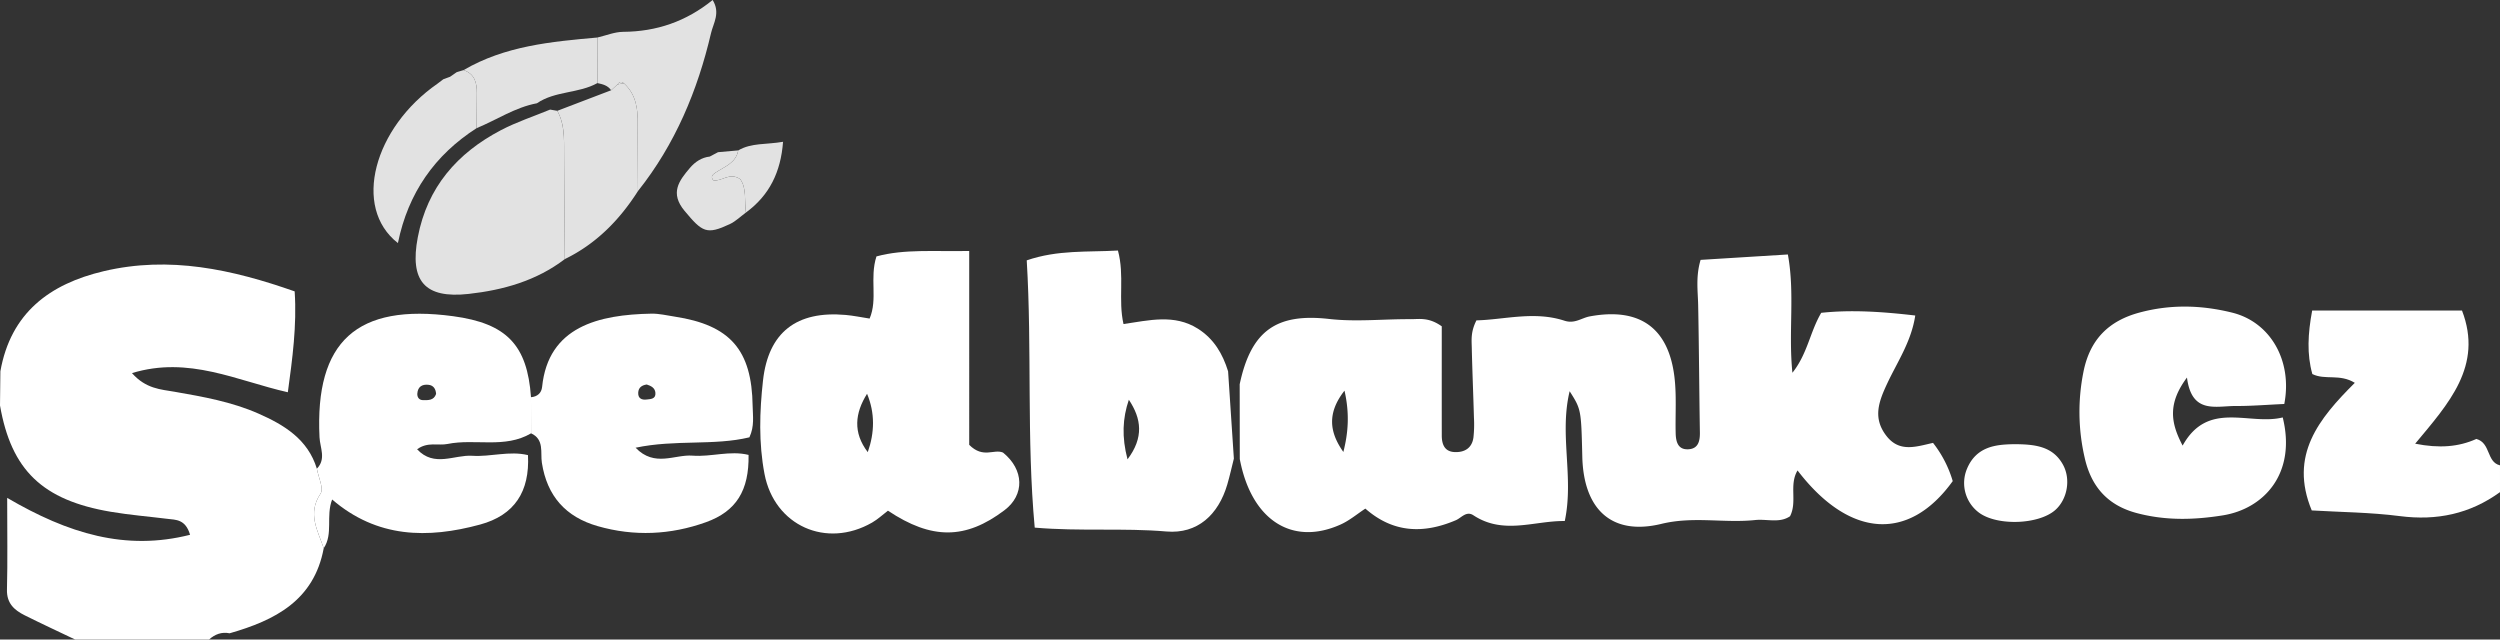
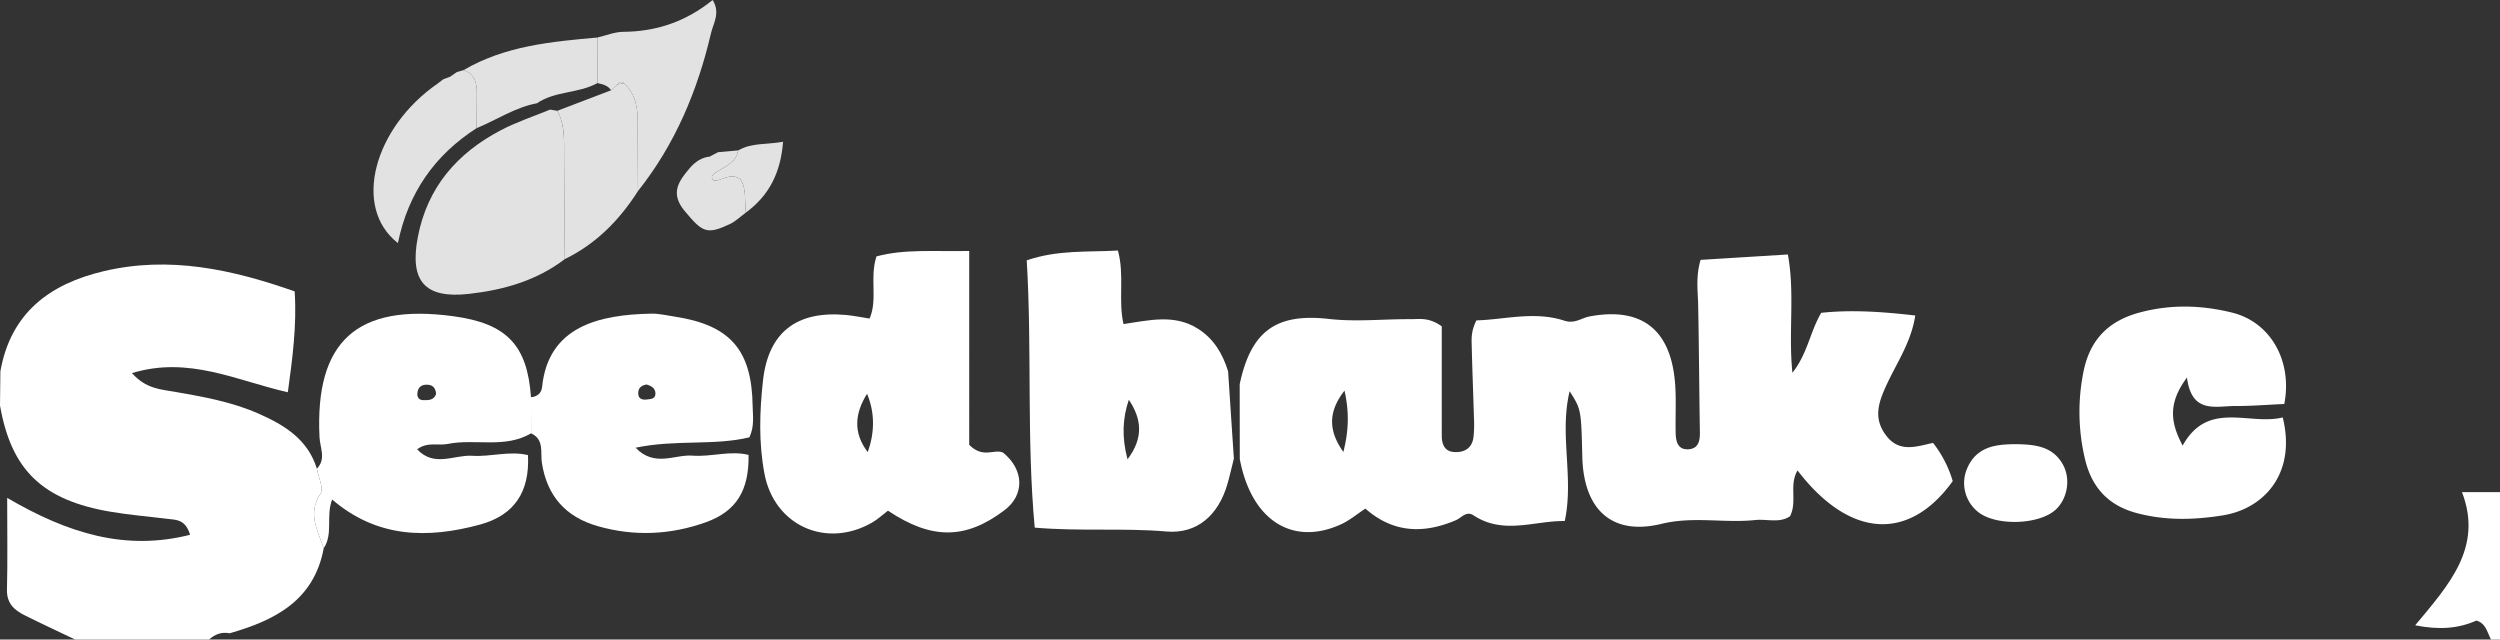
<svg xmlns="http://www.w3.org/2000/svg" width="2001.545" height="512" viewBox="0 0 2001.545 512">
  <rect x="0" y="0" width="2001.545" height="512" fill="#333333" stroke="none" />
  <defs>
    <clipPath id="a">
      <rect width="2001.545" height="512" fill="none" />
    </clipPath>
  </defs>
  <g transform="translate(0 0)">
    <g transform="translate(0 0)" clip-path="url(#a)">
      <path d="M259.18,266.614c-7.766,41.9-39.086,57.733-75.346,68.111-6.377-1.3-11.734.772-16.454,4.977H60.12c-13.493-6.457-27.073-12.737-40.448-19.43-8.281-4.14-14.373-9.589-14.1-20.465.579-22.847.177-45.72.177-73.5,48.922,28.628,94.8,42.631,146.422,29.561-3.7-12.6-11.407-11.938-18.267-12.791-15.059-1.866-30.226-3.094-45.173-5.626C33.921,228.177,9.026,204.07,0,152.333q.161-13.716.311-27.421C8.618,78.248,39.676,55.047,83.143,44.793c52.6-12.4,102.6-1.421,152.772,16.191,1.8,27.545-1.791,53.657-5.465,80.762-40.861-9.23-79.244-29.229-124.793-15.333,11.16,12.609,23.066,13.016,34.066,14.931,22.9,3.985,45.822,8.071,67.178,17.473,20.6,9.069,39.579,20.53,46.782,44.122,1.18,6.79,5.722,15.837,2.944,19.967-10.748,16-2.231,29.459,2.553,43.709" transform="translate(0 172.3)" fill="#fff" />
-       <path d="M501.028,191.759c-24.069,17.43-50.558,23.013-80.129,19.2-23.64-3.046-47.662-3.18-70.594-4.559-18.325-44.234,5.744-73.49,34.479-102.155-12.3-7.508-23.7-1.92-34-7.031-4.446-15.81-3.615-32.221-.134-50.858H470.6c17.1,44.465-10.919,74.675-37.488,106.623,19.318,3.829,34.8,2.59,49-3.813,11.638,3.261,7.986,18.524,18.91,21.141Z" transform="translate(1500.517 202.255)" fill="#fff" />
+       <path d="M501.028,191.759H470.6c17.1,44.465-10.919,74.675-37.488,106.623,19.318,3.829,34.8,2.59,49-3.813,11.638,3.261,7.986,18.524,18.91,21.141Z" transform="translate(1500.517 202.255)" fill="#fff" />
      <path d="M185.064,141.966c9.117-43.194,29.679-57.1,71.634-52.333,21.506,2.446,43.543.011,65.338.161,6.929.048,14.3-1.732,24.82,5.722,0,27.26-.032,57.363.016,87.466.011,6.854,2.134,12.743,10.039,13.193,7.948.45,14.089-2.966,15.3-11.552a97.163,97.163,0,0,0,.408-16.057c-.515-18.738-1.325-37.466-1.743-56.2-.134-6.162-.88-12.523,3.754-21.613,22.321-.547,46.326-7.632,70.449.268,8.227,2.7,13.638-2.226,20.278-3.454,39.365-7.3,62.823,8.6,67.735,48.1,1.866,14.963.654,30.3,1.041,45.463.172,6.618,1.711,13.236,10.05,12.834,7.937-.375,9.439-6.414,9.332-13.418-.542-33.937-.7-67.875-1.373-101.807-.225-11.461-2.065-22.922,1.941-36.421,22.83-1.416,45.586-2.826,69.87-4.328,5.755,31.411.317,61.707,3.636,94.712,12.078-15.177,14.03-32.618,23.072-47.994,24.177-2.569,48.761-.933,75.281,2.151-3.143,20.83-14.314,37.085-22.359,54.237-6.875,14.652-11.885,27.791-.681,42.2,10.42,13.4,23.764,8.559,37.268,5.535a91.411,91.411,0,0,1,15.778,30.612c-35.106,48.75-82.7,45.758-124.246-8.538-6.972,11.638-.048,24.965-6.007,36.662-8.388,5.744-18.46,2.038-27.909,3.041-24.869,2.633-49.281-3.191-75.1,3.078-40.153,9.739-62.329-11.981-63.316-53.834-.89-37.793-.89-37.793-10.131-52.37-8.425,35,3.566,68.69-3.9,103.92-24.316-.322-49.056,11.273-73.157-4.6-5.68-3.738-9.643,2.07-14.014,3.937-26.038,11.107-50.305,10.2-72.482-9.283-6.538,4.274-12.684,9.525-19.763,12.71-39.054,17.58-71.613-3.717-80.778-52.413q-.04-29.886-.075-59.782m83,54.135c3.856-15.2,5.159-30.457.906-49.083-14.282,18.261-11.863,33.551-.906,49.083" transform="translate(807.444 165.741)" fill="#fff" />
      <path d="M215.729,245.4c-4.13,3.137-8.082,6.87-12.668,9.509C166.341,276,124.8,257.4,116.9,215.98c-4.725-24.745-3.963-49.941-1.207-74.756,4.3-38.732,26.944-56.028,66.218-52.536,6.168.552,12.276,1.84,19.146,2.9,6.656-15.687-.161-32.253,5.47-49.753,22.342-6.092,46.262-3.8,74.268-4.366V192.693c11.268,11.209,19.656,3.062,27.046,6.168,16.942,13.719,17.467,33.857,1.191,46.16-31.17,23.565-58.264,23.742-93.306.375m-16.153-46.862c5.54-15.714,5.84-31.3-.563-46.739-9.691,15.478-11.445,31.02.563,46.739" transform="translate(495.176 163.463)" fill="#fff" />
      <path d="M319.116,203.982c-1.748,6.929-3.271,13.917-5.283,20.766-7.1,24.177-23.876,39.724-48.7,37.59-34.533-2.966-69.151.032-105.464-3.1-6.591-71.581-2.092-142.6-6.393-213.975C178.282,36.7,201.949,38.805,226.3,37.4c5.449,20.251.032,39.317,4.446,58.849,20.288-2.9,40.609-8.248,59.546,3.717,12.818,8.1,19.87,20.106,24.193,34.13q2.317,34.946,4.628,69.886m-84.077-47.125c-5.047,14.888-5.781,29.722-1.073,47.72,13.172-17.494,11.187-32.511,1.073-47.72" transform="translate(668.743 163.18)" fill="#fff" />
      <path d="M54.625,234.561c-4.784-14.25-13.3-27.706-2.547-43.7,2.773-4.135-1.764-13.182-2.944-19.972,7.6-7.771,2.531-16.765,2.124-25.131C47.492,68.971,81.119,38.407,158.245,48.806c42.808,5.771,59.38,23.013,62.324,64.85l.064,28.928c-21.055,12.383-44.765,4.044-66.861,8.506-7.551,1.528-15.885-1.952-24.375,4.258,13.724,14.679,29.776,4.264,44.143,5.2,14.866.976,29.8-4.156,44.621-.52,1.5,29.223-10.8,48.112-38.351,55.588-41.853,11.364-82.43,10.914-118.443-20.063-5.154,13.424,1.014,27.523-6.741,39.005m89.965-123.522c-.263-4.1-2.129-6.908-6.162-7.326-4.982-.515-8.463,1.507-8.86,6.983-.22,3.009,1.459,5.218,4.312,5.293,4.242.107,8.962.365,10.71-4.95" transform="translate(204.55 204.353)" fill="#fff" />
      <path d="M79.332,142.644l-.064-28.923c5.138-.413,8.4-3.368,8.9-8.254,4.929-48.375,45.35-57.857,87.5-58.64,6.162-.113,12.373,1.41,18.529,2.349,44.513,6.79,61.9,26.574,62.528,71.661.113,7.852,1.593,15.977-2.585,25-28.526,6.87-59.09,1.582-91.15,8.323,15.29,15.875,31.283,5.229,45.624,6.345,14.941,1.164,29.937-4.29,44.851-.59.456,28.456-9.788,45.157-34.109,53.883-28.4,10.184-57.465,11.514-86.64,3.159-25.63-7.342-40.588-24.026-44.744-50.761-1.266-8.152,2.108-18.653-8.64-23.555m92.6-39.1c-3.872.59-6.613,2.36-6.822,6.554-.236,4.725,3.014,5.942,6.688,5.486,3.094-.381,7.492-.252,7.079-5.352-.327-4.1-3.609-5.6-6.945-6.688" transform="translate(345.851 204.288)" fill="#fff" />
      <path d="M474.419,123.74c-14.057.627-26.456,1.663-38.844,1.614-16.089-.064-35.289,6.688-39.07-22.788-15.58,20.921-13.064,36.281-3.47,54.494,20.326-36.614,53.3-15.864,80.14-22.557,11.091,44.948-15.059,73.136-47.973,78.413-23.217,3.722-45.865,4.285-68.915-1.839-23.522-6.253-36.437-21.35-41.612-44.047a162.651,162.651,0,0,1-1.035-69.065c5.175-25.9,20.208-40.786,44.894-47.431,24.734-6.661,49.415-6.06,74.144.07,30.773,7.621,48.407,38.657,41.74,73.136" transform="translate(1354.42 199.696)" fill="#fff" />
      <path d="M181.487,136.068c-22.755,17.371-49.319,24.809-77.046,27.877-35.23,3.9-47.313-10.458-40.641-45.43,7.626-39.982,31.5-67.285,66.475-85.637,12.576-6.6,26.268-11.075,39.451-16.518,1.915.333,3.829.654,5.744.992,5.894,10.56,5.411,22.149,5.46,33.68.129,28.344.365,56.687.558,85.037" transform="translate(270.704 71.377)" fill="#e2e2e2" />
      <path d="M89.211,153.145c-.193-28.349-.429-56.693-.558-85.037-.048-11.531.434-23.12-5.46-33.68Q104.745,26.2,126.3,17.969c1.679-1.539,3.352-3.084,5.031-4.612a31.057,31.057,0,0,1,5.24-.912c9.273,8.388,11.021,19.414,11.026,31.111,0,18.379.113,36.758.177,55.127-14.8,23.227-33.508,42.261-58.565,54.462" transform="translate(362.98 54.3)" fill="#e2e2e2" />
      <path d="M105.25,67.65q-2.51,2.309-5.025,4.618c-2.644-3.877-6.8-4.87-11.005-5.755l-.048-36.469c6.913-1.6,13.81-4.516,20.728-4.564C136.512,25.3,160.254,17.237,181.5,0c6.371,10.329.531,18.658-1.271,26.392C169.457,72.53,151.48,115.536,121.7,152.981c-.064-18.374-.177-36.748-.182-55.121,0-11.7-1.754-22.723-11.021-31.116-2.129-1.888-3.8-1.153-5.245.906" transform="translate(389.062 0.002)" fill="#e2e2e2" />
      <path d="M138.311,56.946c-33.455,21.463-54.821,51.823-63.005,92.014-36.774-28.6-19.114-92.427,31.669-127.619q2.325-1.762,4.65-3.534,2.711-1,5.422-2,2.679-1.85,5.358-3.7,2.735-.821,5.47-1.646c8.9,3.009,10.683,10.152,10.64,18.336-.048,9.38-.134,18.765-.2,28.145" transform="translate(243.271 45.657)" fill="#e2e2e2" />
      <path d="M79.641,78.159c.07-9.38.156-18.765.2-28.145.043-8.184-1.743-15.328-10.64-18.336C102.3,12.3,139.283,8.89,176.3,5.6q.016,18.237.043,36.474c-15.118,8.436-33.809,6.173-48.407,16.164-17.494,3.25-32.184,13.311-48.294,19.918" transform="translate(301.941 24.443)" fill="#e2e2e2" />
      <path d="M332.168,66.317C350.059,66.209,364.1,68,372.23,82.481c6.6,11.745,3.663,27.909-6.033,36.517-12.968,11.509-45.452,12.9-60.426,2.585a29.532,29.532,0,0,1-10.356-35.369c7.466-18.191,23.469-19.6,36.753-19.9" transform="translate(1279.301 289.325)" fill="#fff" />
      <path d="M134.017,23.884l16.2-1.432c-1.925,10.179-10.989,12.989-18.191,17.789-2.027,1.346-4.387,3.2-1.695,6.21,6.8,1.046,12.834-6.8,21.436-1,5.342,7.278,3.25,17.387,4.6,26.751-4.28,3.132-8.195,7.047-12.9,9.257-18.621,8.726-21.972,6.538-36.276-10.651-11.788-14.18-4.526-23.951,4.323-34.324,4.13-4.837,9.3-8.345,15.9-9.1q3.306-1.746,6.607-3.5" transform="translate(440.843 97.961)" fill="#e2e2e2" />
      <path d="M133.527,77.8c-1.351-9.359.74-19.468-4.607-26.751-8.6-5.8-14.636,2.049-21.436,1-2.692-3.014-.327-4.864,1.695-6.21,7.208-4.795,16.271-7.61,18.2-17.789,10.458-6.157,22.31-4.532,35.857-6.886-1.807,24.171-10.855,42.813-29.706,56.634" transform="translate(463.687 92.359)" fill="#e2e2e2" />
      <path d="M72.547,10.77q-2.679,1.85-5.363,3.7,2.687-1.842,5.363-3.7" transform="translate(293.127 46.992)" fill="#e2e2e2" />
      <path d="M69.951,11.833q-2.325,1.77-4.644,3.534,2.317-1.77,4.644-3.534" transform="translate(284.938 51.63)" fill="#e2e2e2" />
-       <path d="M112.564,22.719q-3.306,1.746-6.607,3.5,3.306-1.746,6.607-3.5" transform="translate(462.296 99.126)" fill="#e2e2e2" />
      <path d="M92.17,14.238c1.443-2.059,3.116-2.794,5.245-.906a31.559,31.559,0,0,0-5.245.906" transform="translate(402.143 53.413)" fill="#e2e2e2" />
    </g>
  </g>
</svg>